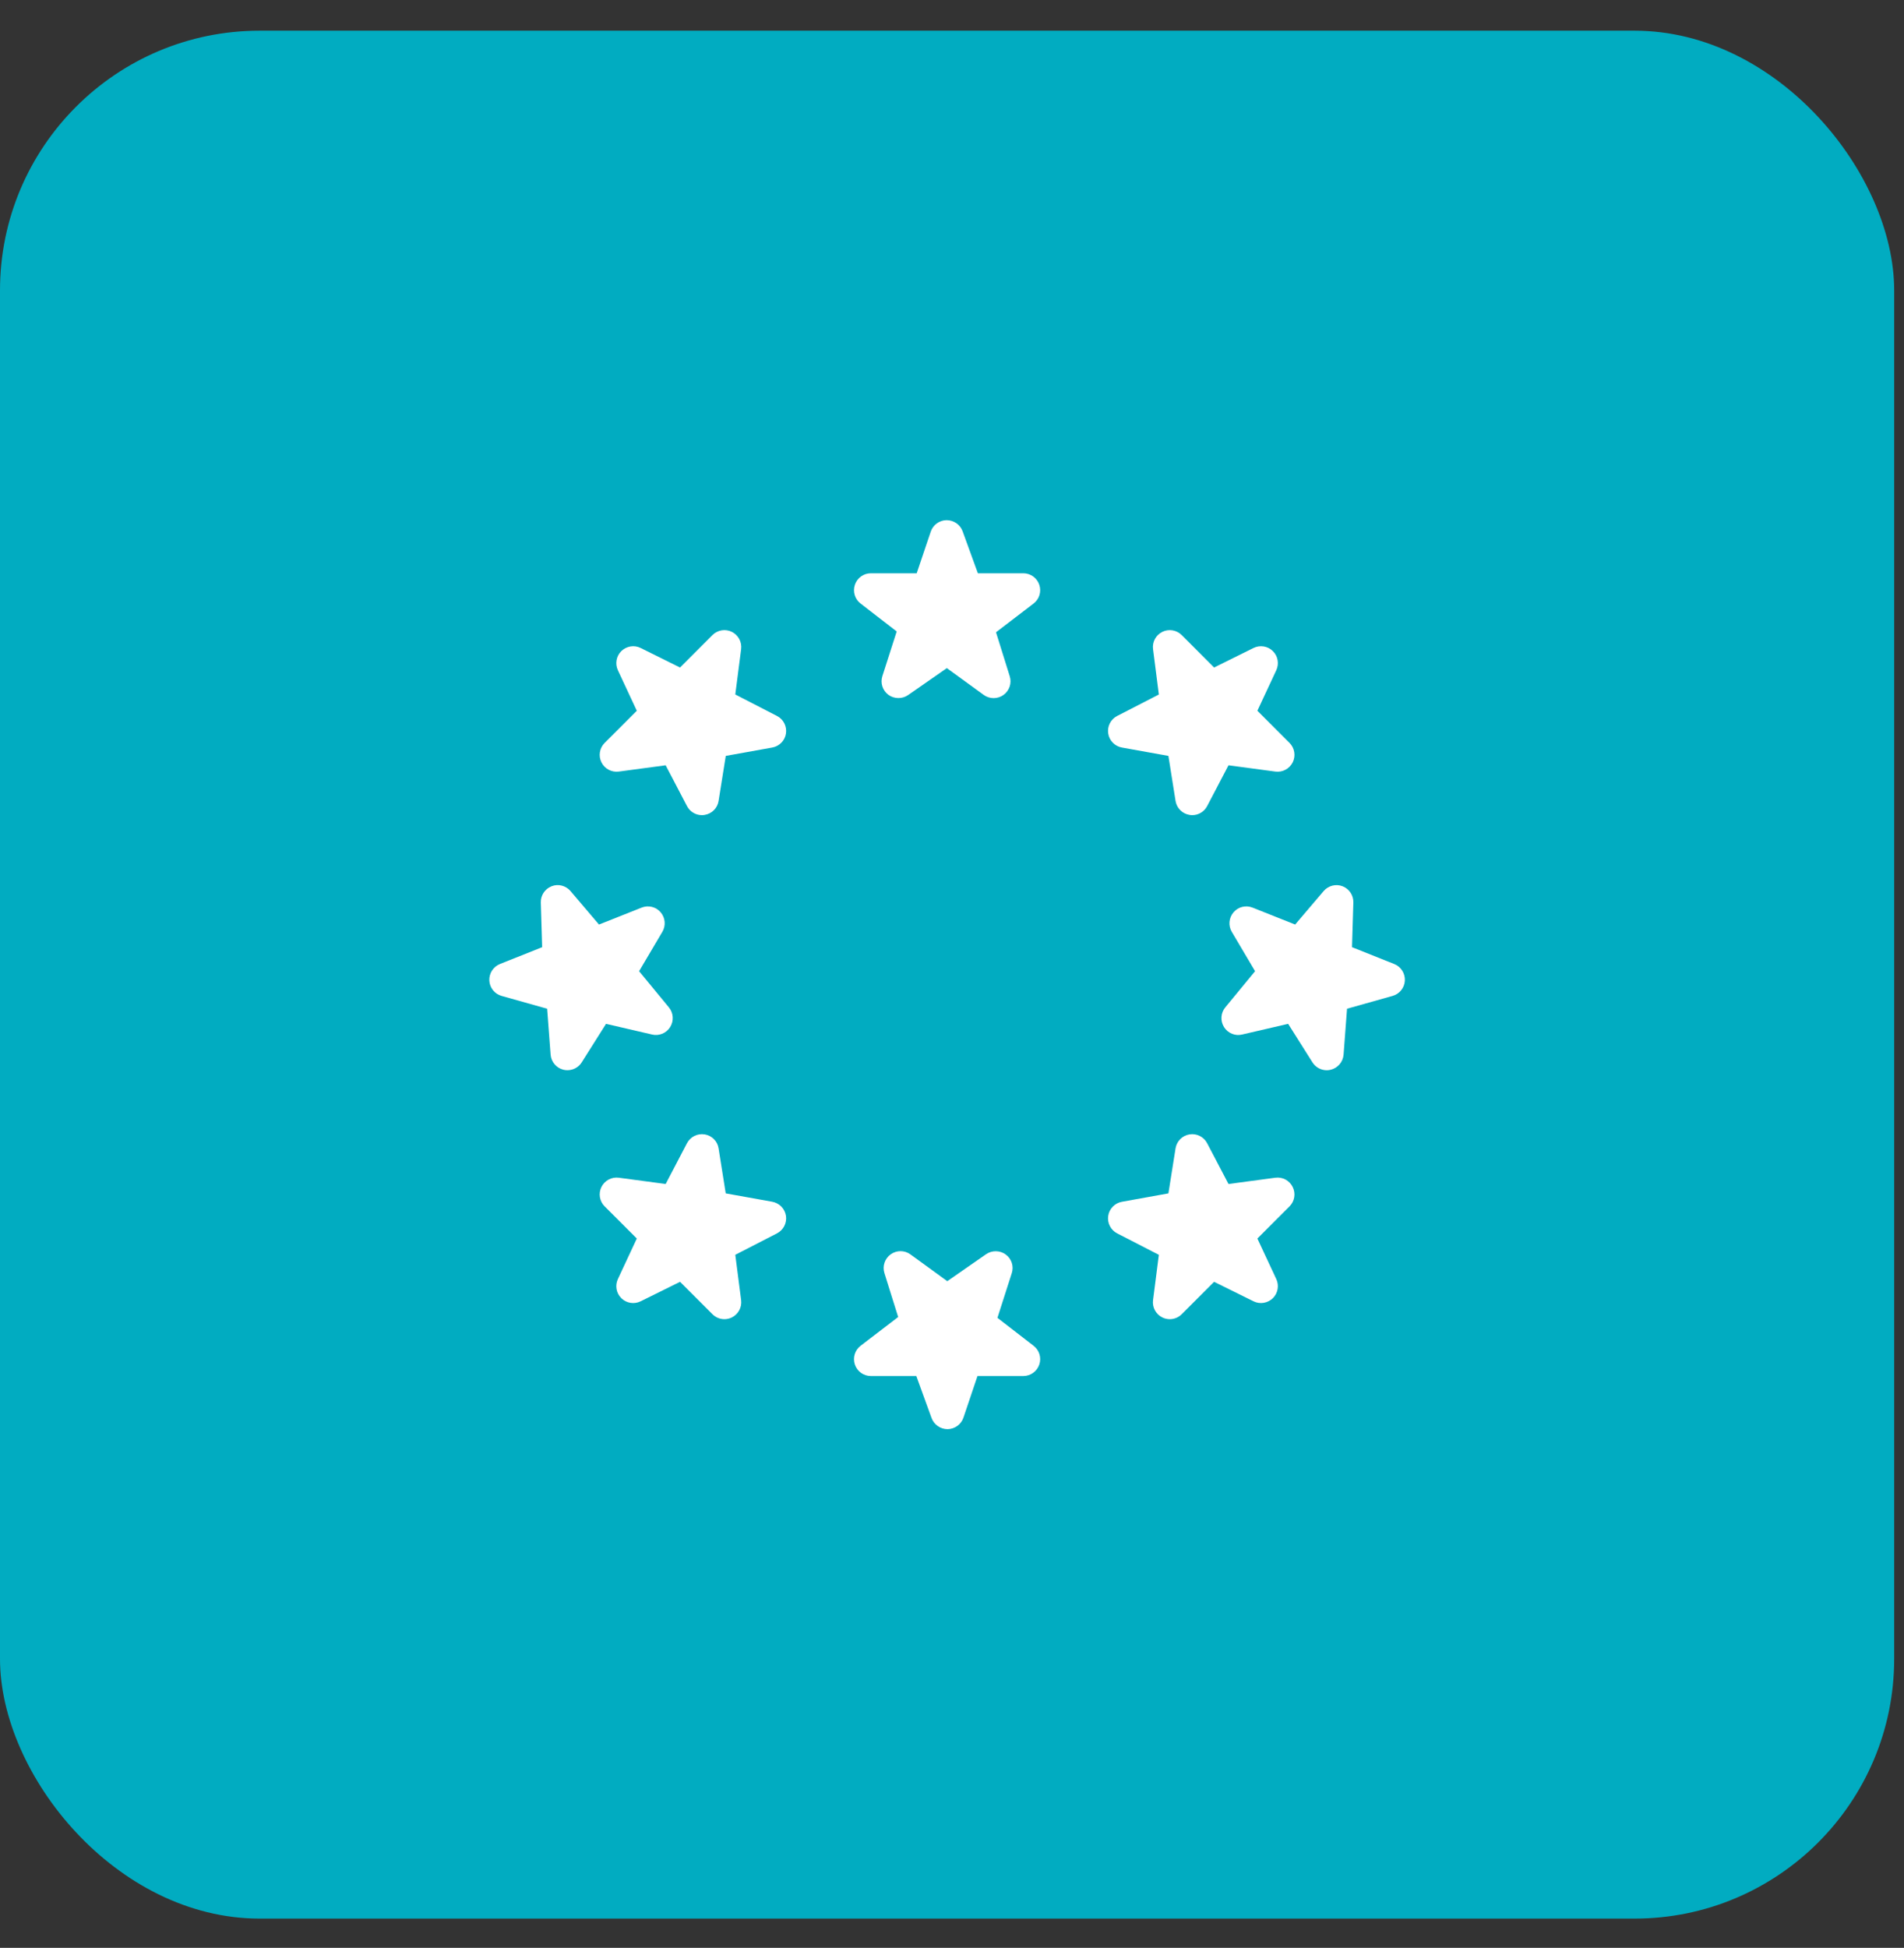
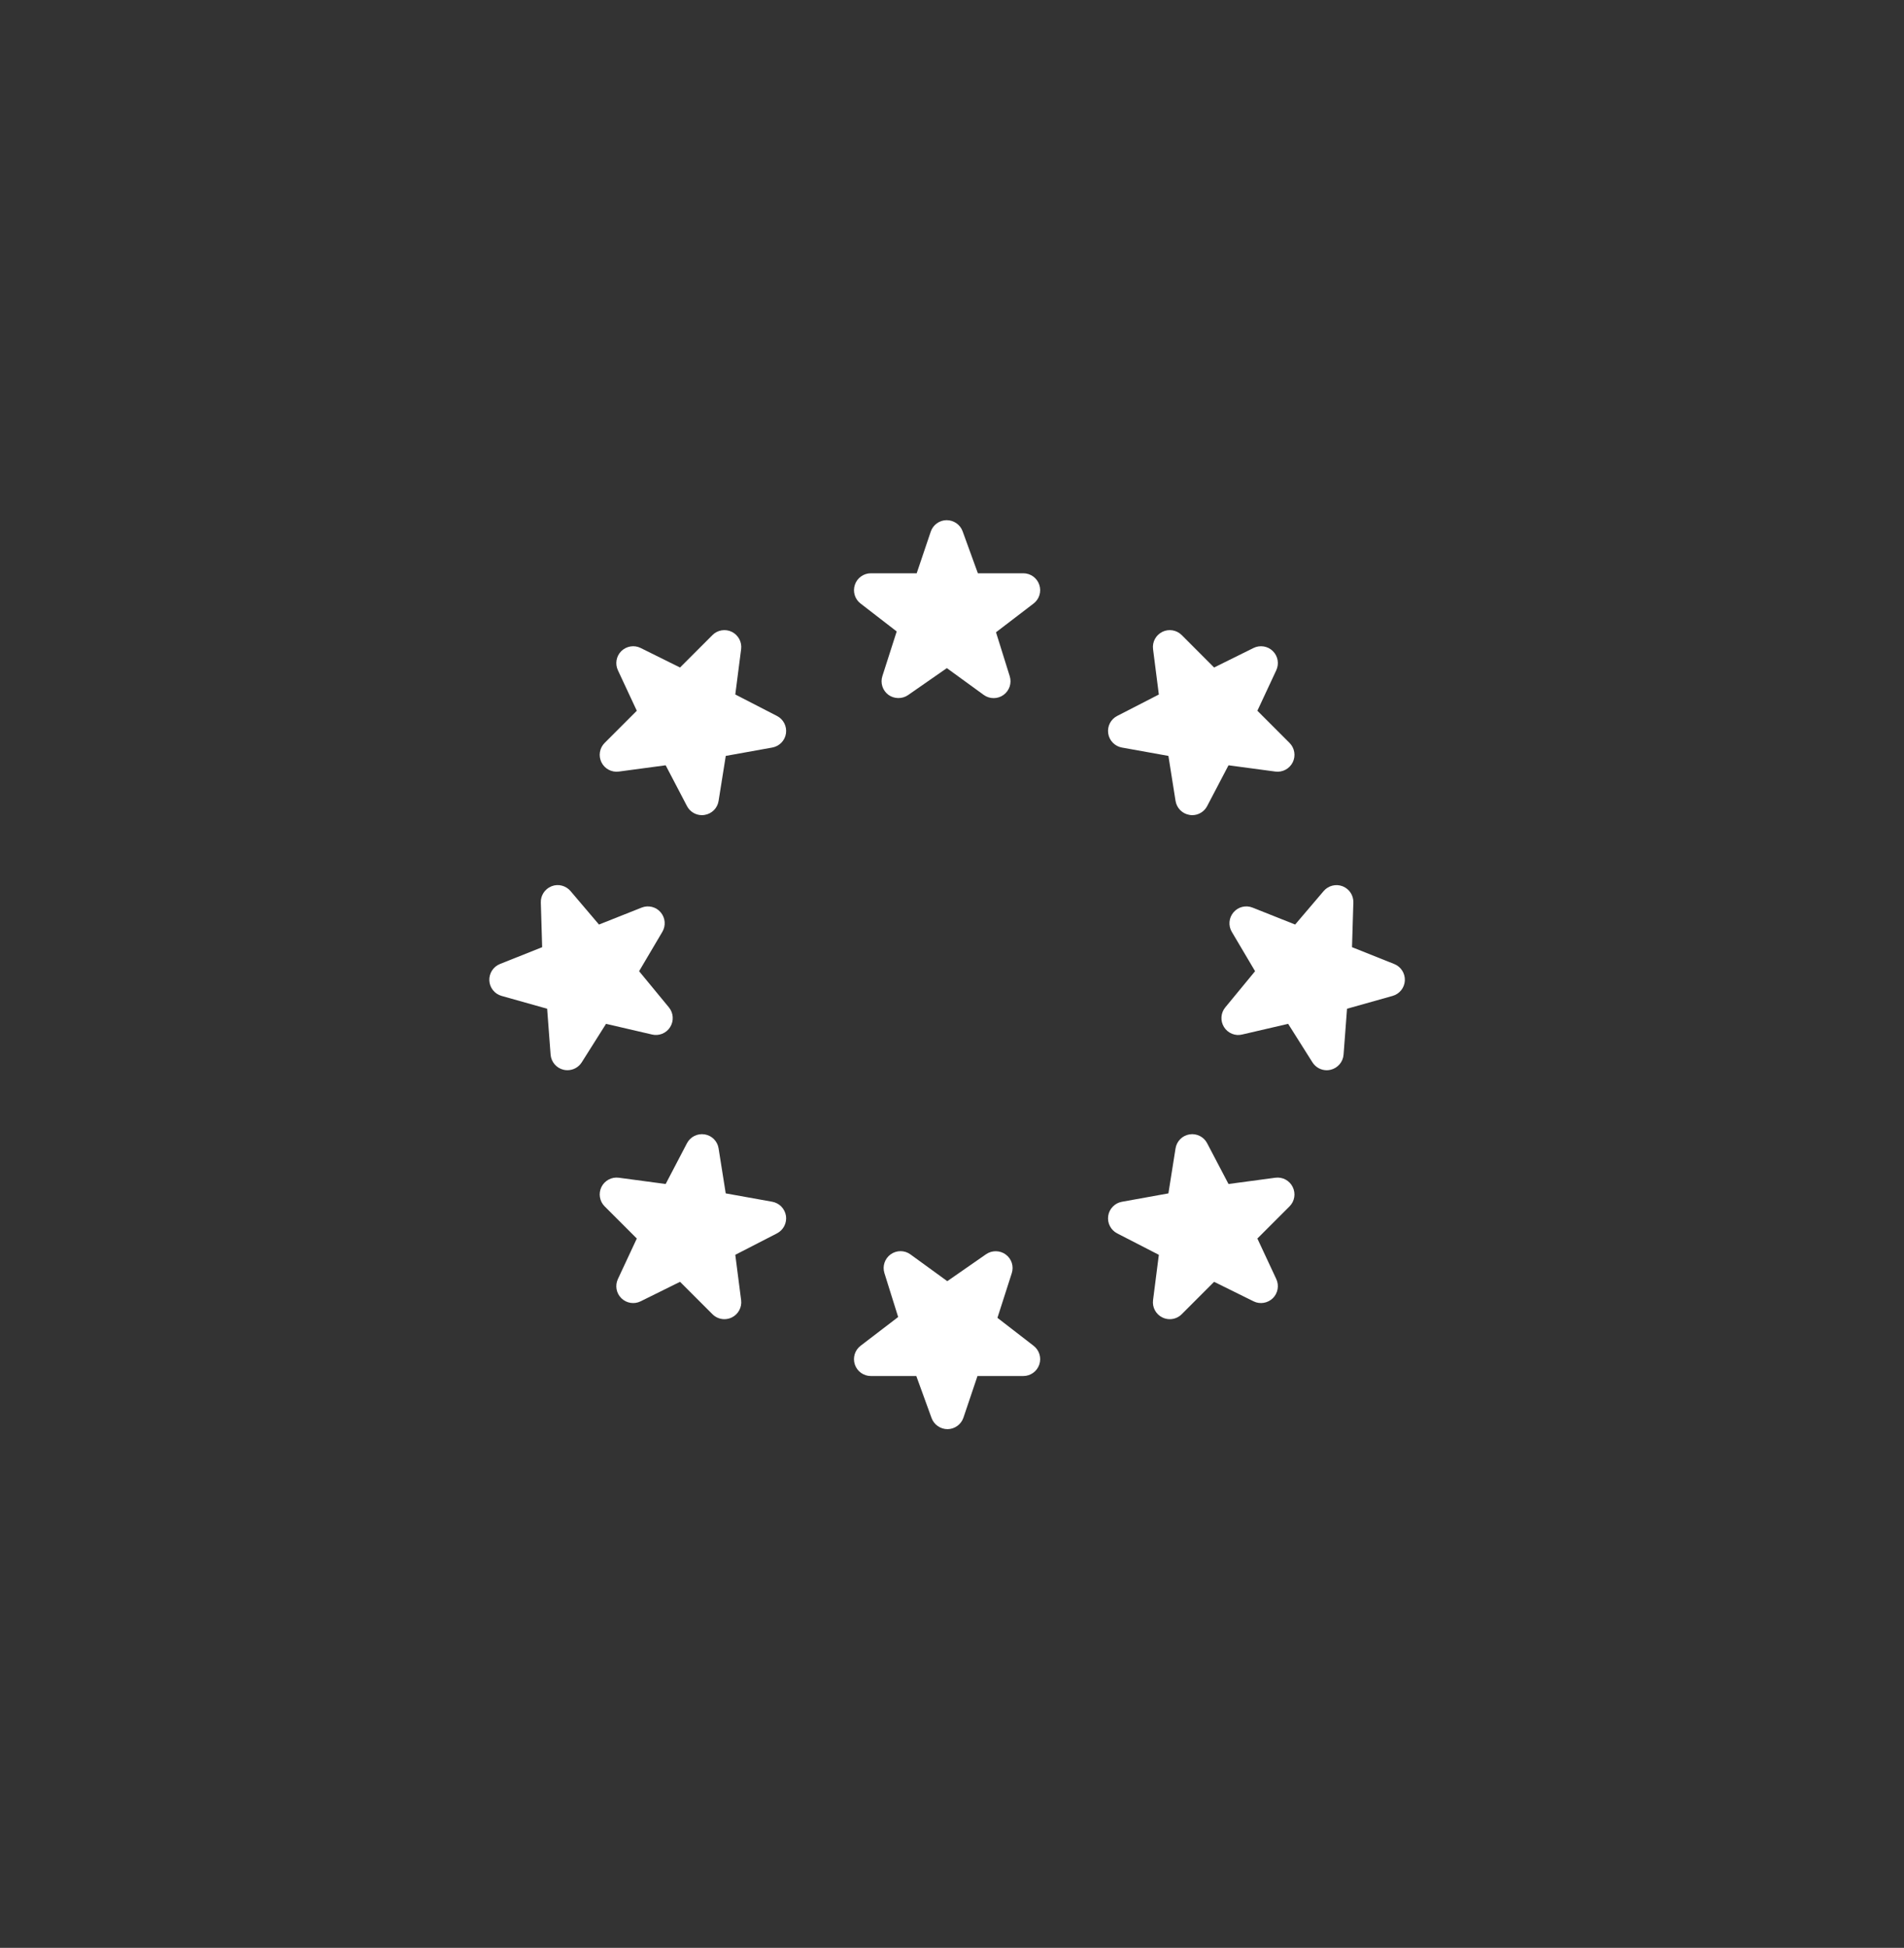
<svg xmlns="http://www.w3.org/2000/svg" width="44" height="45" viewBox="0 0 44 45" fill="none">
  <rect x="0" y="0" width="44" height="45" fill="#333333" stroke="none" />
-   <rect y="0.709" width="43.773" height="43.615" rx="6" fill="#01ACC1" />
  <path d="M24.017 13.509C24.071 13.667 24.018 13.842 23.885 13.943L23.017 14.607L23.334 15.622C23.385 15.783 23.326 15.957 23.19 16.055C23.122 16.104 23.042 16.128 22.962 16.128C22.882 16.128 22.802 16.104 22.733 16.054L21.881 15.435L20.985 16.058C20.85 16.152 20.662 16.149 20.53 16.052C20.396 15.952 20.34 15.779 20.391 15.62L20.722 14.588L19.886 13.942C19.754 13.841 19.702 13.666 19.756 13.508C19.809 13.351 19.958 13.244 20.124 13.244L21.184 13.244L21.509 12.282C21.562 12.125 21.709 12.019 21.874 12.017C22.042 12.017 22.189 12.12 22.245 12.273L22.598 13.244H23.648C23.815 13.244 23.964 13.351 24.017 13.509ZM25.72 17.162C25.776 17.218 25.848 17.256 25.926 17.27L27.001 17.463L27.166 18.503C27.193 18.669 27.322 18.799 27.488 18.826C27.509 18.83 27.531 18.832 27.552 18.832C27.695 18.832 27.828 18.753 27.896 18.623L28.39 17.68L29.473 17.825C29.638 17.847 29.799 17.761 29.874 17.611C29.948 17.461 29.918 17.281 29.8 17.163L29.057 16.42L29.494 15.484C29.563 15.336 29.532 15.159 29.419 15.047L29.413 15.04C29.295 14.925 29.116 14.897 28.968 14.97L28.057 15.421L27.308 14.671C27.19 14.554 27.011 14.524 26.861 14.597C26.711 14.671 26.625 14.831 26.646 14.996L26.78 16.045L25.817 16.54C25.669 16.616 25.585 16.778 25.61 16.944C25.622 17.027 25.66 17.102 25.72 17.162ZM17.955 16.54L16.992 16.044L17.127 14.996C17.148 14.831 17.061 14.671 16.912 14.597C16.762 14.524 16.582 14.554 16.465 14.671L15.715 15.421L14.805 14.97C14.657 14.896 14.478 14.925 14.356 15.044C14.241 15.159 14.21 15.336 14.279 15.484L14.716 16.42L13.973 17.163C13.855 17.281 13.825 17.461 13.899 17.611C13.973 17.761 14.134 17.847 14.3 17.825L15.383 17.68L15.876 18.623C15.944 18.753 16.078 18.832 16.221 18.832C16.242 18.832 16.263 18.83 16.285 18.826C16.451 18.799 16.58 18.669 16.606 18.503L16.772 17.463L17.846 17.27C17.925 17.256 17.996 17.218 18.053 17.162C18.113 17.102 18.151 17.027 18.163 16.944C18.187 16.778 18.104 16.616 17.955 16.54ZM23.886 31.091L23.05 30.445L23.381 29.414C23.433 29.254 23.377 29.081 23.242 28.982C23.11 28.884 22.923 28.881 22.788 28.975L21.891 29.598L21.039 28.979C20.903 28.88 20.72 28.88 20.583 28.978C20.446 29.076 20.388 29.25 20.438 29.411L20.756 30.426L19.888 31.09C19.755 31.191 19.702 31.366 19.755 31.524V31.524C19.809 31.683 19.957 31.789 20.125 31.789H21.175L21.528 32.76C21.584 32.913 21.731 33.017 21.899 33.017C22.064 33.014 22.211 32.908 22.264 32.752L22.589 31.789L23.648 31.789C23.815 31.789 23.963 31.683 24.017 31.525C24.071 31.367 24.018 31.193 23.886 31.091ZM18.053 27.871C17.996 27.815 17.925 27.778 17.846 27.763L16.771 27.57L16.606 26.53C16.58 26.364 16.451 26.234 16.285 26.207C16.118 26.18 15.954 26.262 15.876 26.41L15.383 27.353L14.3 27.208C14.135 27.186 13.973 27.272 13.899 27.422C13.825 27.572 13.855 27.752 13.973 27.87L14.716 28.613L14.279 29.549C14.21 29.697 14.241 29.874 14.354 29.986L14.36 29.993C14.478 30.108 14.657 30.137 14.805 30.063L15.715 29.613L16.465 30.362C16.539 30.436 16.639 30.476 16.74 30.476C16.798 30.476 16.857 30.463 16.912 30.436C17.061 30.363 17.148 30.202 17.127 30.037L16.992 28.989L17.955 28.494C18.104 28.417 18.187 28.255 18.163 28.089C18.15 28.007 18.112 27.931 18.053 27.871ZM29.473 27.208L28.39 27.353L27.896 26.411C27.819 26.262 27.654 26.18 27.488 26.207C27.322 26.234 27.193 26.364 27.166 26.53L27.001 27.57L25.926 27.764C25.848 27.778 25.776 27.815 25.72 27.872C25.66 27.931 25.622 28.007 25.61 28.089C25.585 28.255 25.669 28.417 25.817 28.494L26.78 28.989L26.646 30.037C26.625 30.202 26.711 30.363 26.861 30.436C26.916 30.463 26.974 30.476 27.032 30.476C27.134 30.476 27.233 30.437 27.308 30.362L28.057 29.613L28.968 30.063C29.116 30.137 29.295 30.108 29.416 29.99C29.532 29.874 29.563 29.697 29.494 29.549L29.057 28.613L29.8 27.87C29.918 27.752 29.948 27.572 29.873 27.422C29.8 27.272 29.639 27.186 29.473 27.208ZM32.22 22.271L31.244 21.882L31.275 20.849C31.28 20.687 31.182 20.538 31.032 20.477L31.025 20.474C30.871 20.415 30.696 20.46 30.589 20.585L29.93 21.359L28.946 20.968C28.791 20.906 28.614 20.949 28.506 21.076C28.397 21.203 28.381 21.384 28.466 21.528L29.004 22.437L28.315 23.273C28.209 23.402 28.197 23.584 28.285 23.726C28.329 23.798 28.394 23.852 28.472 23.883C28.546 23.913 28.626 23.919 28.704 23.9L29.768 23.653L30.33 24.543C30.403 24.658 30.528 24.725 30.66 24.725C30.691 24.725 30.723 24.721 30.754 24.713C30.917 24.672 31.036 24.532 31.049 24.364L31.129 23.304L32.181 23.008C32.342 22.963 32.456 22.821 32.465 22.654V22.654C32.473 22.487 32.375 22.333 32.22 22.271ZM15.069 23.9C15.146 23.919 15.227 23.912 15.301 23.883C15.379 23.852 15.444 23.798 15.488 23.726C15.576 23.584 15.564 23.402 15.458 23.273L14.769 22.437L15.306 21.528C15.391 21.384 15.376 21.203 15.267 21.076C15.159 20.949 14.982 20.906 14.827 20.968L13.842 21.359L13.184 20.585C13.077 20.46 12.902 20.414 12.75 20.473L12.739 20.478C12.59 20.539 12.493 20.688 12.498 20.849L12.529 21.882L11.553 22.271C11.398 22.333 11.3 22.487 11.308 22.654V22.654C11.317 22.821 11.431 22.963 11.592 23.008L12.644 23.304L12.724 24.364C12.737 24.532 12.856 24.672 13.019 24.713C13.05 24.721 13.082 24.724 13.113 24.724C13.245 24.724 13.37 24.658 13.443 24.543L14.005 23.653L15.069 23.9Z" fill="white" />
</svg>